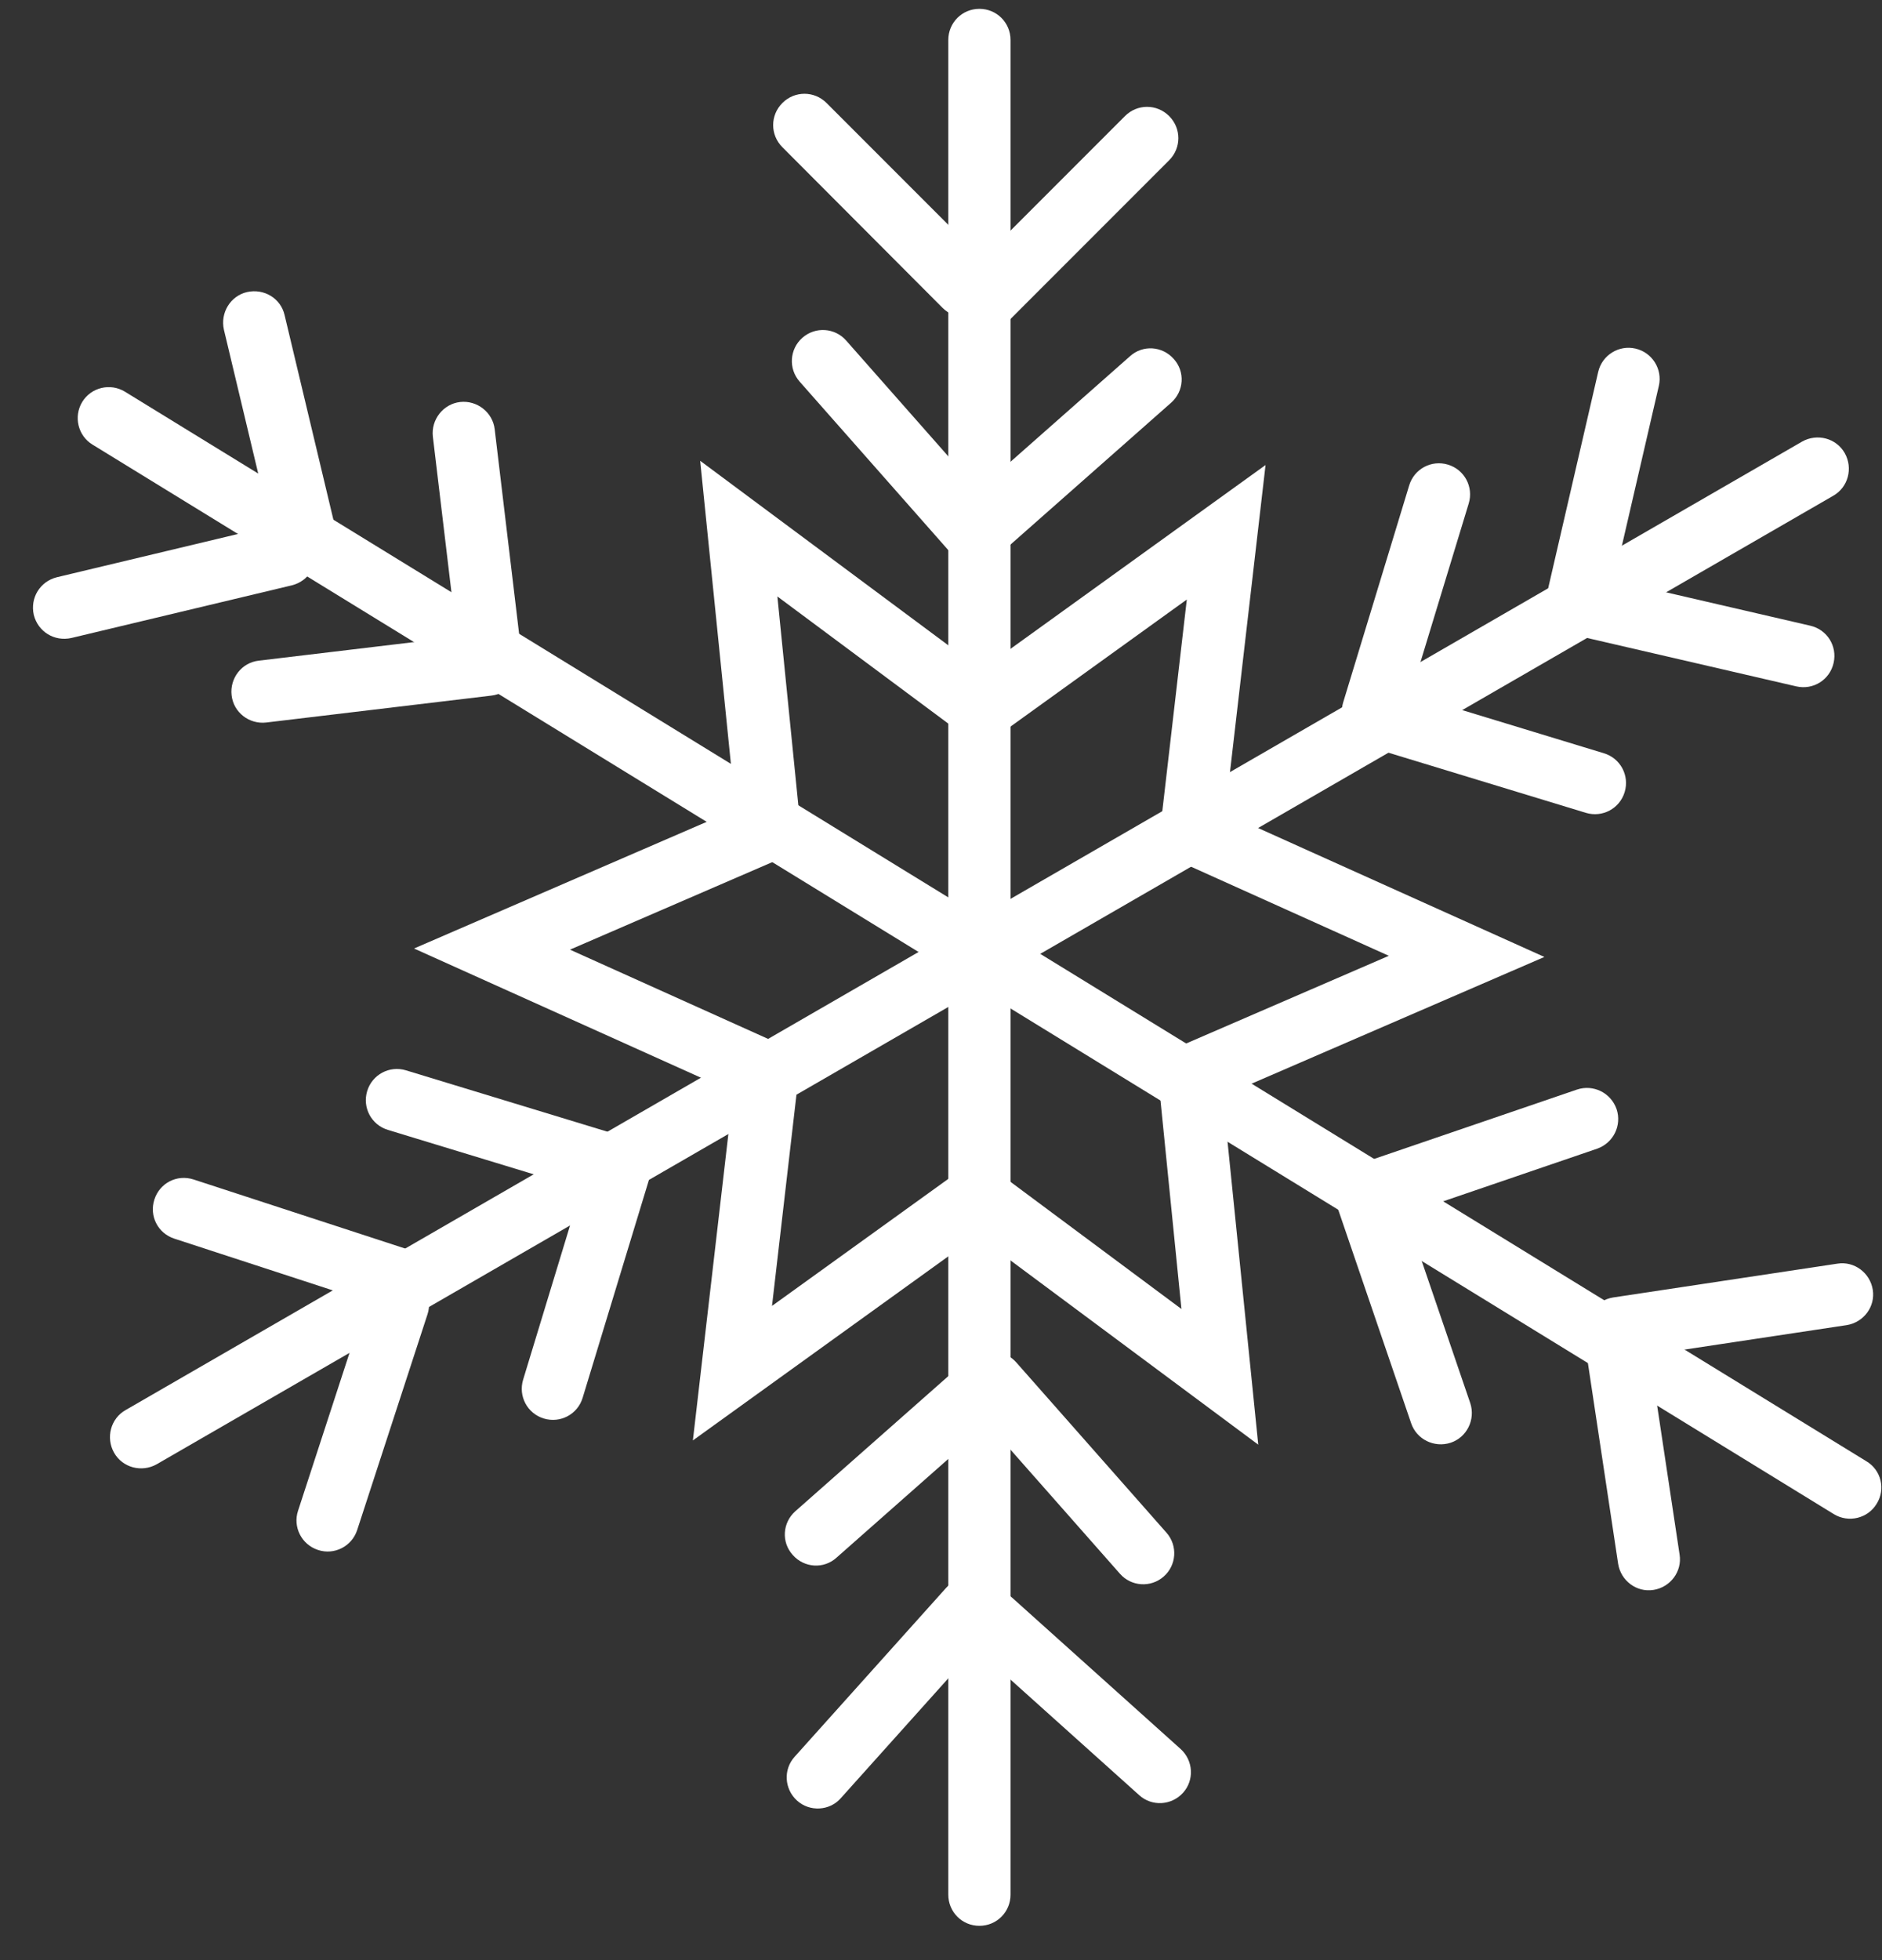
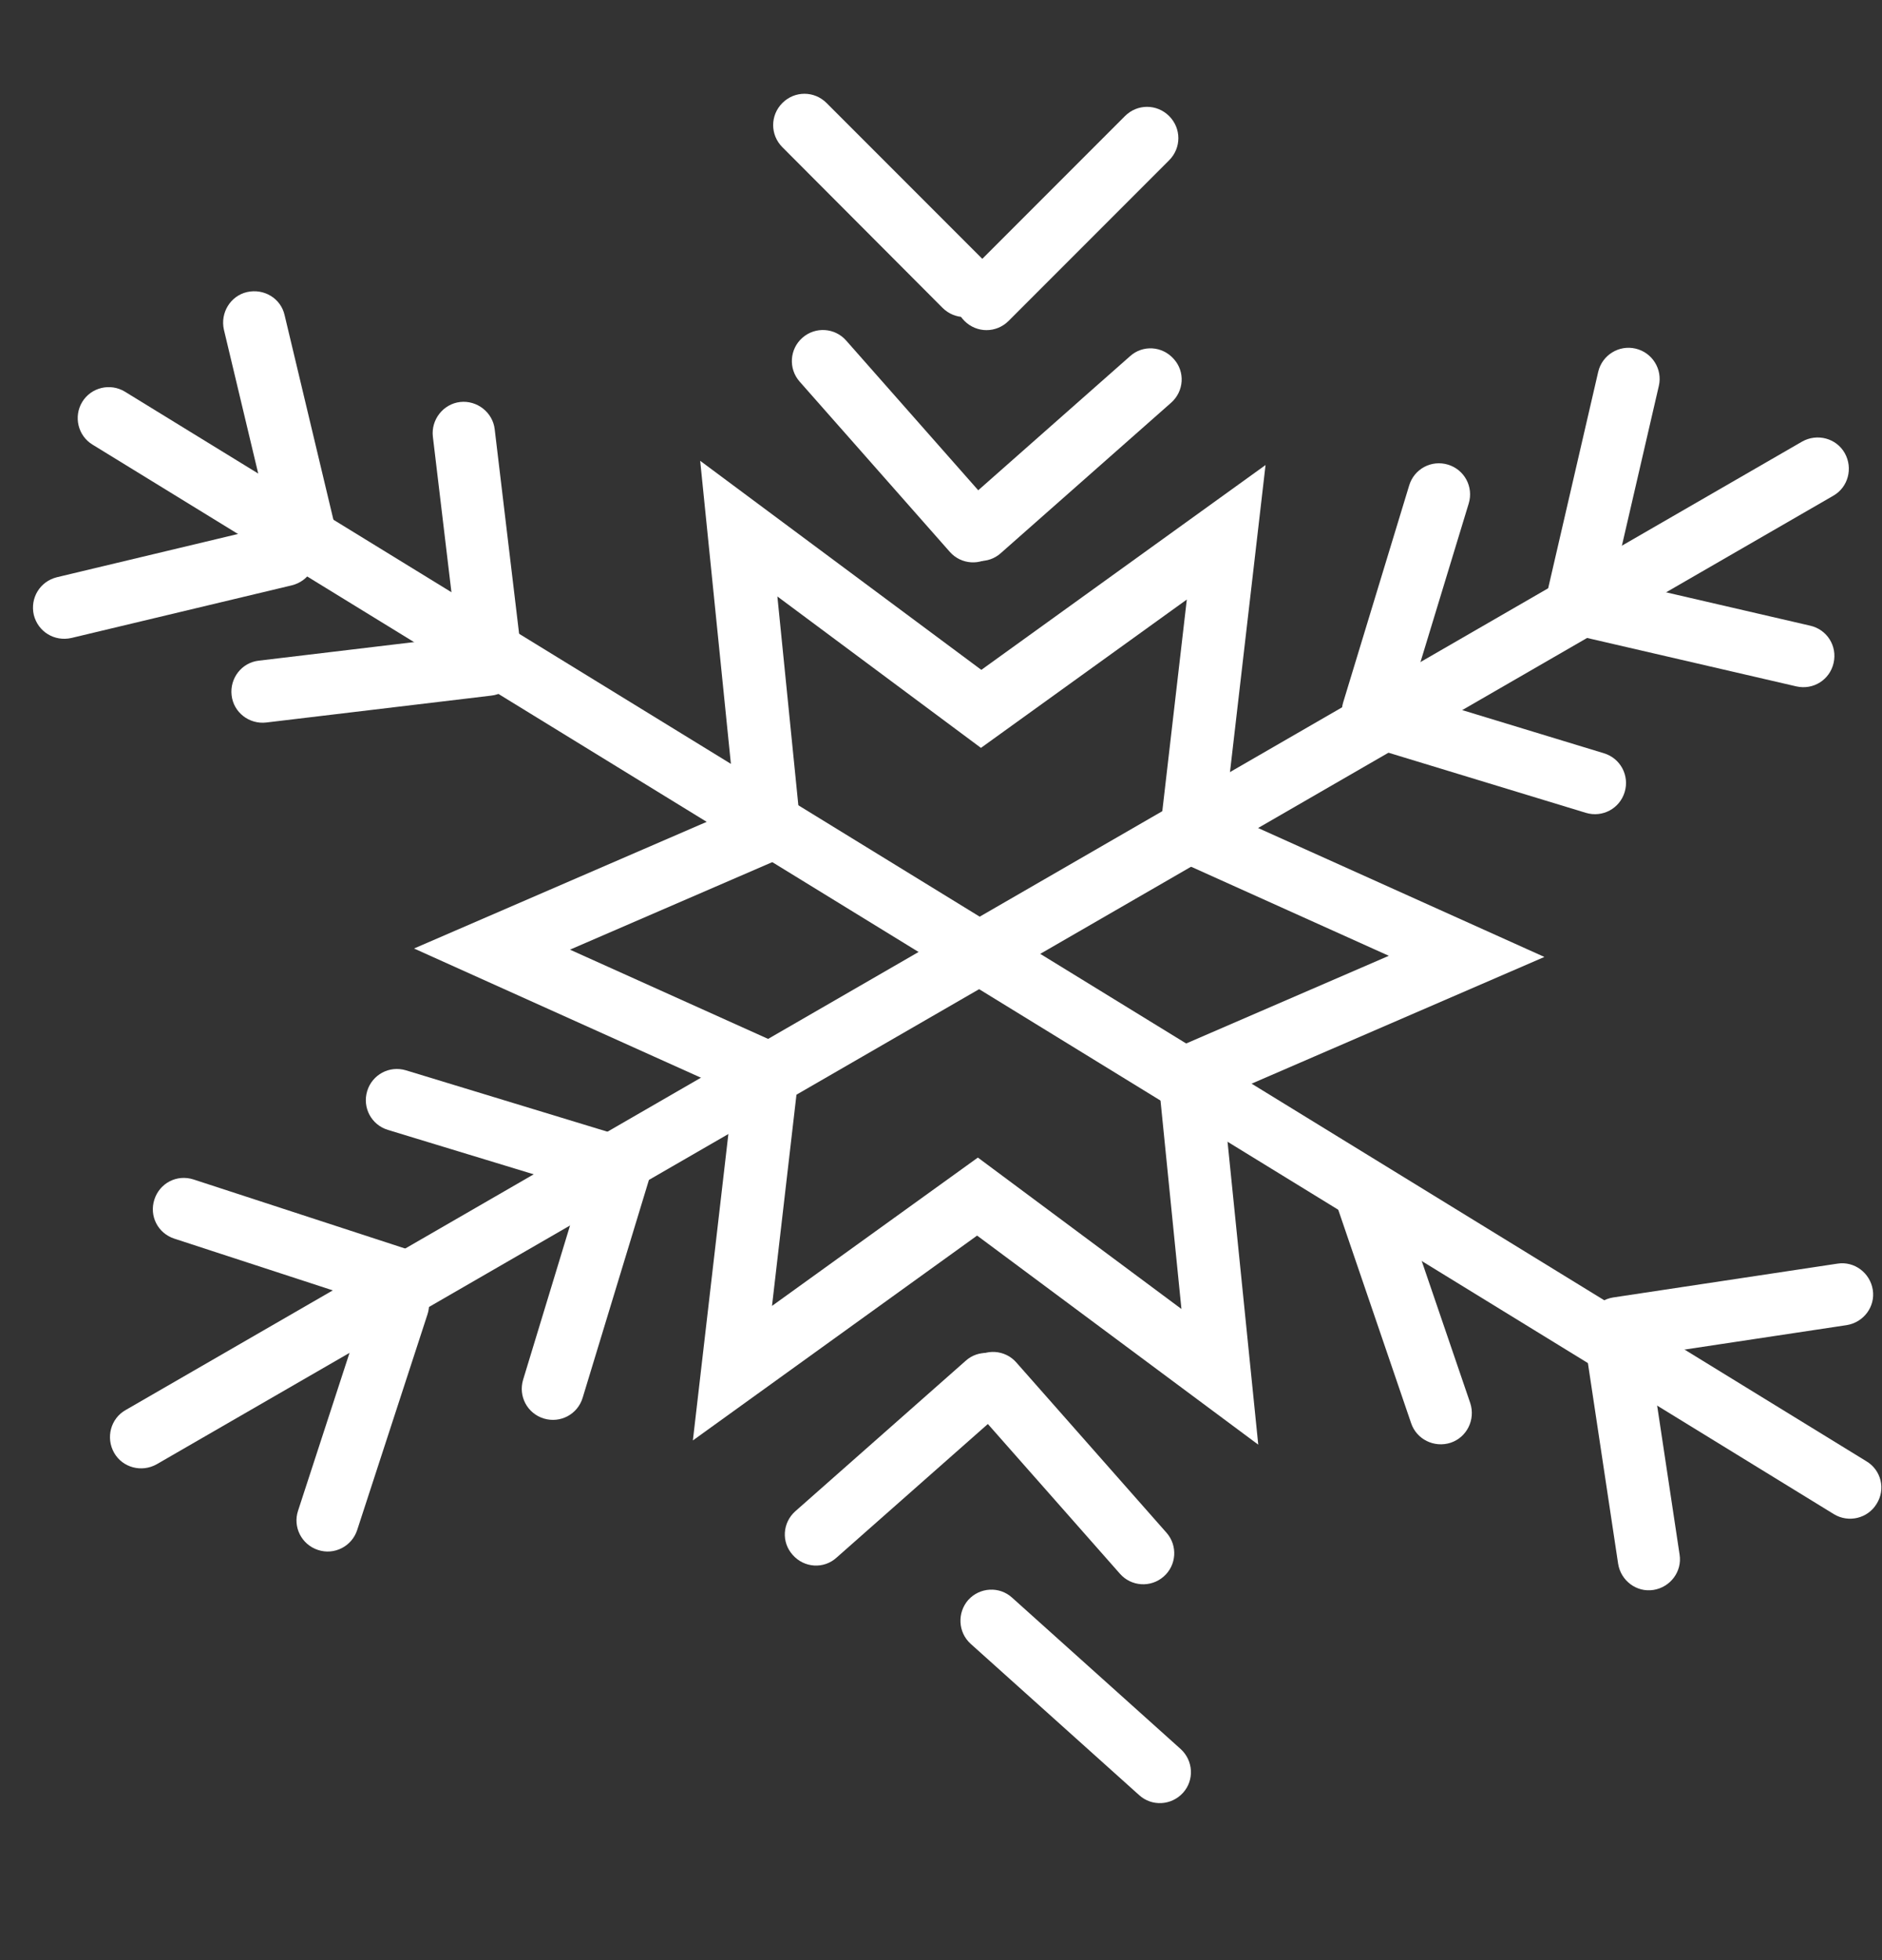
<svg xmlns="http://www.w3.org/2000/svg" width="49" height="51" viewBox="0 0 49 51" fill="none">
  <rect x="0" y="0" width="49" height="51" fill="#333333" stroke="none" />
  <path d="M40.21 24.9L31.9 21.16L32.95 12.1L25.55 17.43L18.23 11.99L19.15 21.06L10.78 24.68L19.09 28.42L18.04 37.48L25.44 32.15L32.76 37.59L31.84 28.52L40.21 24.9ZM30.76 34.06L25.46 30.12L20.1 33.98L20.86 27.42L14.84 24.71L20.9 22.09L20.24 15.52L25.54 19.46L30.9 15.6L30.14 22.16L36.16 24.87L30.1 27.49L30.76 34.06Z" fill="white" />
  <path d="M48.86 39.13C48.63 39.51 48.13 39.63 47.75 39.4L2.41 11.57C2.03 11.34 1.91 10.84 2.14 10.46C2.37 10.08 2.87 9.96 3.25 10.19L48.59 38.02C48.98 38.25 49.1 38.75 48.86 39.13Z" fill="white" />
-   <path d="M25.5 50.11C25.05 50.11 24.69 49.75 24.69 49.3V1.04C24.69 0.59 25.05 0.23 25.5 0.23C25.95 0.23 26.31 0.59 26.31 1.04V49.3C26.31 49.75 25.95 50.11 25.5 50.11Z" fill="white" />
  <path d="M25.69 8.01C25.37 8.33 24.86 8.33 24.54 8.01L20.37 3.83C20.05 3.51 20.05 3 20.37 2.68C20.69 2.36 21.2 2.36 21.52 2.68L25.7 6.86C26 7.18 26 7.69 25.69 8.01Z" fill="white" />
  <path d="M25.11 8.35C25.43 8.67 25.94 8.67 26.26 8.35L30.44 4.17C30.76 3.85 30.76 3.34 30.44 3.02C30.12 2.7 29.61 2.7 29.29 3.02L25.11 7.2C24.79 7.52 24.79 8.03 25.11 8.35Z" fill="white" />
  <path d="M8.2 14.25C8.3 14.69 8.04 15.12 7.6 15.23L1.86 16.6C1.42 16.7 0.99 16.44 0.88 16C0.78 15.56 1.04 15.13 1.48 15.02L7.22 13.65C7.66 13.55 8.09 13.82 8.2 14.25Z" fill="white" />
  <path d="M8.18 14.92C8.61 14.82 8.88 14.38 8.78 13.94L7.41 8.2C7.31 7.76 6.87 7.5 6.43 7.6C6 7.7 5.73 8.14 5.83 8.58L7.2 14.32C7.31 14.76 7.75 15.03 8.18 14.92Z" fill="white" />
  <path d="M10.61 33.18C11.04 33.32 11.27 33.78 11.13 34.2L9.3 39.81C9.16 40.24 8.7 40.47 8.28 40.33C7.85 40.19 7.62 39.73 7.76 39.31L9.59 33.7C9.73 33.27 10.19 33.04 10.61 33.18Z" fill="white" />
  <path d="M11.17 33.54C11.31 33.11 11.08 32.66 10.65 32.52L5.04 30.69C4.61 30.55 4.16 30.78 4.02 31.21C3.88 31.64 4.11 32.09 4.54 32.23L10.15 34.06C10.58 34.2 11.04 33.97 11.17 33.54Z" fill="white" />
  <path d="M25.21 41.63C25.51 41.3 26.02 41.27 26.35 41.57L30.74 45.51C31.07 45.81 31.1 46.32 30.8 46.65C30.5 46.98 29.99 47.01 29.66 46.71L25.27 42.77C24.94 42.47 24.92 41.96 25.21 41.63Z" fill="white" />
-   <path d="M25.77 41.26C25.44 40.96 24.92 40.99 24.63 41.32L20.69 45.71C20.39 46.04 20.42 46.55 20.75 46.85C21.08 47.15 21.6 47.12 21.89 46.79L25.83 42.4C26.13 42.07 26.11 41.56 25.77 41.26Z" fill="white" />
  <path d="M41.32 34.68C41.25 34.24 41.56 33.83 42 33.76L47.84 32.88C48.28 32.81 48.69 33.12 48.76 33.56C48.83 34 48.52 34.41 48.08 34.48L42.24 35.36C41.8 35.42 41.39 35.12 41.32 34.68Z" fill="white" />
  <path d="M41.93 33.93C41.49 34 41.18 34.41 41.25 34.85L42.13 40.69C42.2 41.13 42.61 41.44 43.05 41.37C43.49 41.3 43.8 40.89 43.73 40.45L42.85 34.61C42.78 34.17 42.37 33.86 41.93 33.93Z" fill="white" />
  <path d="M40.89 16.4C40.45 16.3 40.18 15.86 40.28 15.43L41.61 9.68C41.71 9.24 42.15 8.97 42.58 9.07C43.02 9.17 43.29 9.61 43.19 10.04L41.86 15.79C41.76 16.23 41.32 16.5 40.89 16.4Z" fill="white" />
  <path d="M40.41 15.56C40.31 16 40.58 16.43 41.02 16.53L46.77 17.86C47.21 17.96 47.64 17.69 47.74 17.25C47.84 16.81 47.57 16.38 47.13 16.28L41.38 14.95C40.95 14.85 40.51 15.12 40.41 15.56Z" fill="white" />
  <path d="M35.51 19.29C35.08 19.16 34.84 18.71 34.97 18.28L36.69 12.63C36.82 12.2 37.27 11.96 37.7 12.09C38.13 12.22 38.37 12.67 38.24 13.1L36.52 18.75C36.39 19.18 35.94 19.42 35.51 19.29Z" fill="white" />
  <path d="M35.1 18.42C34.97 18.85 35.21 19.3 35.64 19.43L41.29 21.15C41.72 21.28 42.17 21.04 42.3 20.61C42.43 20.18 42.19 19.73 41.76 19.6L36.11 17.88C35.68 17.76 35.23 18 35.1 18.42Z" fill="white" />
  <path d="M16.35 29.71C16.78 29.84 17.02 30.29 16.89 30.72L15.17 36.37C15.04 36.8 14.59 37.04 14.16 36.91C13.73 36.78 13.49 36.33 13.62 35.9L15.34 30.25C15.47 29.82 15.92 29.58 16.35 29.71Z" fill="white" />
  <path d="M16.76 30.58C16.89 30.15 16.65 29.7 16.22 29.57L10.57 27.85C10.14 27.72 9.69 27.96 9.56 28.39C9.43 28.82 9.67 29.27 10.1 29.4L15.75 31.12C16.18 31.24 16.63 31 16.76 30.58Z" fill="white" />
  <path d="M13.5 17.2C13.55 17.64 13.24 18.05 12.79 18.1L6.93 18.8C6.49 18.85 6.08 18.54 6.03 18.09C5.98 17.65 6.29 17.24 6.74 17.19L12.6 16.49C13.04 16.44 13.44 16.76 13.5 17.2Z" fill="white" />
  <path d="M12.87 17.93C13.31 17.88 13.63 17.47 13.58 17.03L12.88 11.17C12.83 10.73 12.42 10.41 11.98 10.46C11.54 10.51 11.22 10.92 11.27 11.36L11.97 17.22C12.02 17.66 12.43 17.98 12.87 17.93Z" fill="white" />
  <path d="M35.34 30.41C34.92 30.55 34.69 31.01 34.83 31.44L36.74 37.03C36.88 37.45 37.34 37.68 37.77 37.54C38.19 37.4 38.42 36.94 38.28 36.51L36.37 30.92C36.23 30.49 35.77 30.26 35.34 30.41Z" fill="white" />
-   <path d="M34.96 31.29C34.82 30.87 35.04 30.41 35.47 30.26L41.06 28.35C41.48 28.21 41.94 28.43 42.09 28.86C42.23 29.28 42.01 29.74 41.58 29.89L35.99 31.8C35.56 31.94 35.1 31.71 34.96 31.29Z" fill="white" />
  <path d="M25.87 14.43C25.53 14.73 25.02 14.69 24.73 14.36L20.82 9.93C20.52 9.59 20.56 9.08 20.89 8.79C21.23 8.49 21.74 8.53 22.03 8.86L25.94 13.29C26.24 13.62 26.21 14.13 25.87 14.43Z" fill="white" />
  <path d="M24.92 14.32C25.22 14.66 25.73 14.69 26.06 14.39L30.49 10.48C30.83 10.18 30.86 9.67 30.56 9.34C30.26 9 29.75 8.97 29.42 9.27L24.99 13.18C24.65 13.48 24.62 13.99 24.92 14.32Z" fill="white" />
  <path d="M25.32 35.38C25.66 35.08 26.17 35.12 26.46 35.45L30.37 39.88C30.67 40.22 30.63 40.73 30.3 41.02C29.96 41.32 29.45 41.28 29.16 40.95L25.25 36.52C24.95 36.19 24.98 35.67 25.32 35.38Z" fill="white" />
  <path d="M26.28 35.48C25.98 35.14 25.47 35.11 25.14 35.41L20.71 39.32C20.37 39.62 20.34 40.13 20.64 40.46C20.94 40.8 21.45 40.83 21.78 40.53L26.21 36.62C26.54 36.33 26.57 35.82 26.28 35.48Z" fill="white" />
  <path d="M2.97 37.8C3.19 38.19 3.69 38.32 4.08 38.1L47.73 12.9C48.12 12.68 48.25 12.18 48.03 11.79C47.81 11.4 47.31 11.27 46.92 11.49L3.27 36.69C2.88 36.91 2.75 37.41 2.97 37.8Z" fill="white" />
</svg>